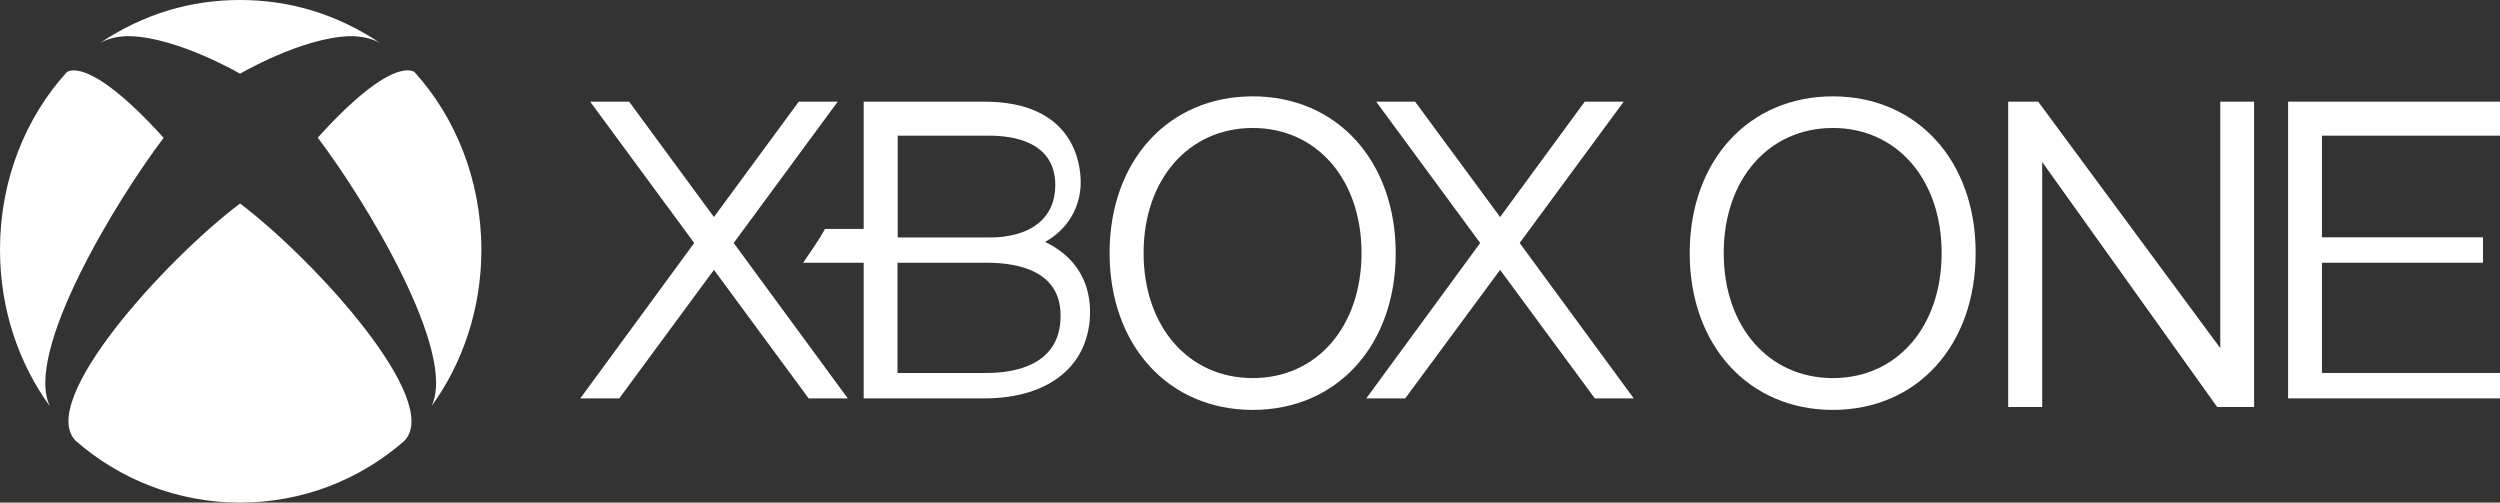
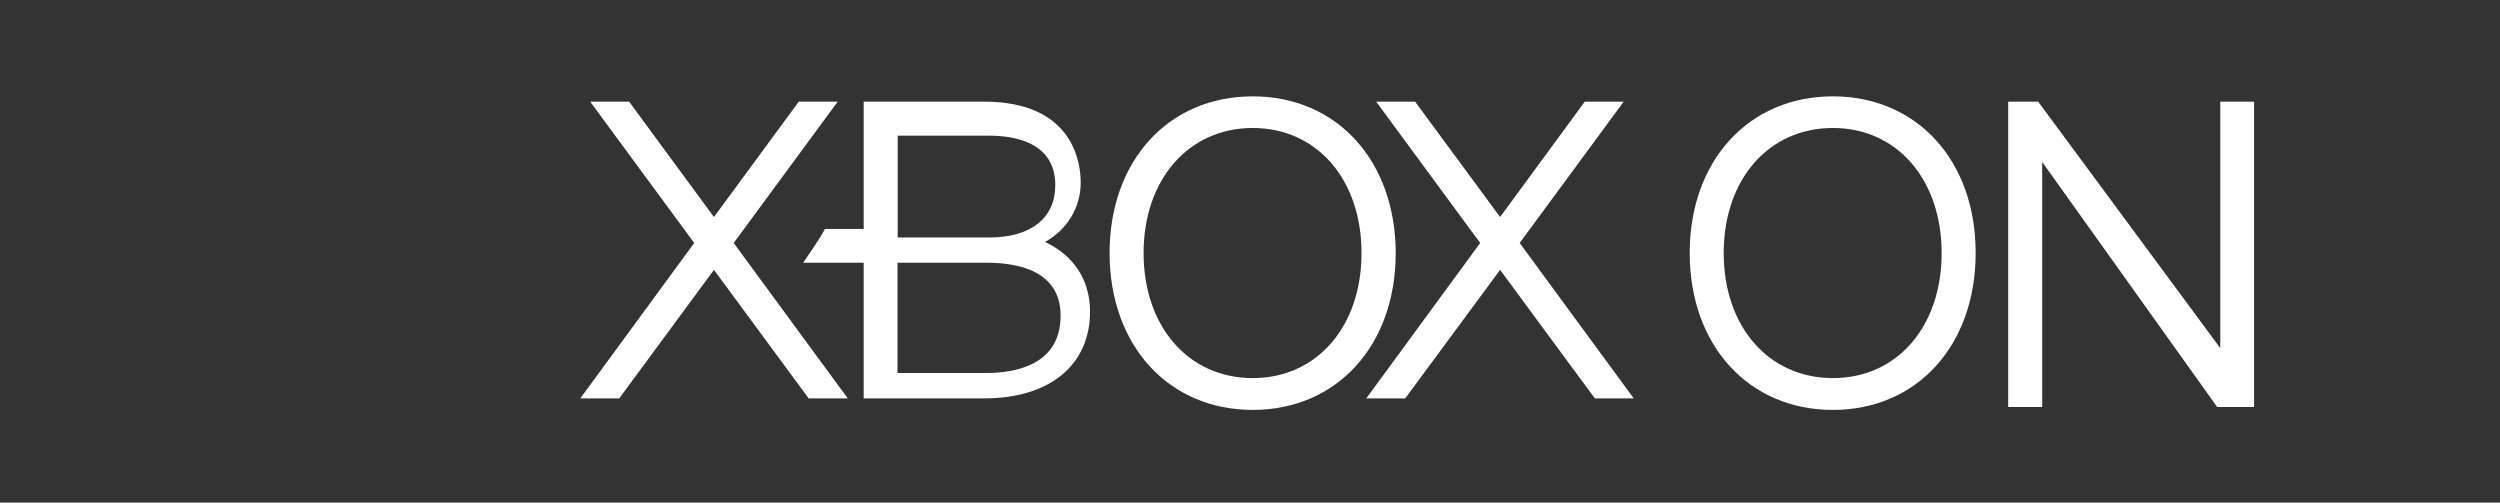
<svg xmlns="http://www.w3.org/2000/svg" version="1.1" id="Layer_1" x="0px" y="0px" viewBox="0 0 1367.4 274.9" style="enable-background:new 0 0 1367.4 274.9;" xml:space="preserve">
  <rect x="0" y="0" width="1367.4" height="274.9" fill="#333333" stroke="none" />
  <style type="text/css">
	.st0{fill:#FFFFFF;}
</style>
  <g id="xb1_1_">
    <polygon class="st0" points="872.3,217.9 820.5,147.6 768.6,217.9 747.3,217.9 809.6,132.9 752.7,55.6 774,55.6 820.5,118.7    866.8,55.6 888.1,55.6 831.2,132.9 893.6,217.9  " />
    <polygon class="st0" points="463.7,217.9 401.3,132.9 458.2,55.6 436.9,55.6 390.5,118.7 344.1,55.6 322.8,55.6 379.7,132.9    317.4,217.9 338.7,217.9 390.5,147.6 442.3,217.9  " />
    <path class="st0" d="M582.2,139.1c-3.4-2.9-7.1-5.1-10.6-6.8c11.8-6.4,19.5-18.5,19.5-32.5c0-10.4-3.8-44.2-52.8-44.2h-65.9v69.6   h-21.2c-2.9,5.7-9.4,14.7-11.9,18.5h33.1v74.2l65.9,0c35.7,0,57.9-18.1,57.9-47.4C596.2,157.8,591.4,146.9,582.2,139.1z M491,74.2   c7.7,0,50,0,50,0c13.5,0,36.2,3.4,36.2,27.1c0,17.9-13.2,28.6-36.2,28.6c0,0-42.3,0-50,0V74.2z M539.6,204c0,0-41.1,0-48.7,0v-60.3   c7.5,0,48.7,0,48.7,0c18.5,0,40.5,5.1,40.5,28.9C580.2,199.9,554.8,204,539.6,204z" />
    <path class="st0" d="M685.2,52.7c-46.1,0-78.3,35.2-78.3,85.7c0,50.5,32.2,85.8,78.3,85.8c46,0,78.2-35.2,78.2-85.8   C763.3,87.9,731.2,52.7,685.2,52.7z M685.2,206.8c-35.1,0-59.7-28.1-59.7-68.4c0-40.2,24.6-68.4,59.7-68.4   c35,0,59.5,28.1,59.5,68.4C744.7,178.7,720.2,206.8,685.2,206.8z" />
-     <path class="st0" d="M226.7,39.4c0.1,0.2-11-10.5-52.9,35.9c25.6,33.7,76.6,117.3,62.2,146.9v0v0c0,0,0,0,0,0   c17-23.4,27.3-53.2,27.3-85.7C263.2,98.5,249.2,64.2,226.7,39.4L226.7,39.4c0,0,0,0-0.1-0.1 M41.4,241.1   C41.4,241.1,41.4,241.1,41.4,241.1L41.4,241.1c24,21,55.5,33.8,89.9,33.8c34.4,0,65.8-12.7,89.8-33.7l0,0c0,0,0,0,0,0l0,0   c21.4-21.8-49.1-99.1-89.8-129.9C90.5,142.1,20,219.4,41.4,241.1 M36.7,39.3c-0.1,0.1-0.1,0.1-0.1,0.1v0C14,64.2,0,98.5,0,136.5   c0,32.5,10.2,62.3,27.3,85.7c0,0,0,0,0,0v0v0C12.9,192.7,63.9,109.1,89.5,75.4c-42-46.5-53.1-35.8-52.9-35.9 M131.3,0   c26.5,0,52.4,7.3,76.9,23.7c-0.8-0.5-7-4.2-17.3-3.9c-26.1,0.9-59.6,20.5-59.6,20.5l0,0l0,0c0,0-33.5-19.5-59.6-20.5   c-10.3-0.4-16.5,3.4-17.3,3.9C78.9,7.3,104.7,0,131.3,0L131.3,0C131.3,0,131.3,0,131.3,0z" />
    <polygon class="st0" points="1214.4,55.6 1214.4,190.4 1114.8,55.6 1098.4,55.6 1098.4,222.6 1117,222.6 1117,88.6 1212.7,222.6    1232.9,222.6 1232.9,55.6  " />
    <path class="st0" d="M1002.5,52.7c-46.1,0-78.3,35.3-78.3,85.7c0,50.5,32.2,85.8,78.3,85.8c46,0,78.1-35.2,78.1-85.8   C1080.7,87.9,1048.5,52.7,1002.5,52.7z M1002.5,206.8c-35.1,0-59.7-28.1-59.7-68.4c0-40.3,24.6-68.4,59.7-68.4   c35,0,59.5,28.1,59.5,68.4C1062,178.7,1037.6,206.8,1002.5,206.8z" />
-     <polygon class="st0" points="1270,204 1270,143.7 1358.1,143.7 1358.1,129.8 1270,129.8 1270,74.2 1367.4,74.2 1367.4,55.6    1251.5,55.6 1251.5,217.9 1367.4,217.9 1367.4,204  " />
  </g>
</svg>